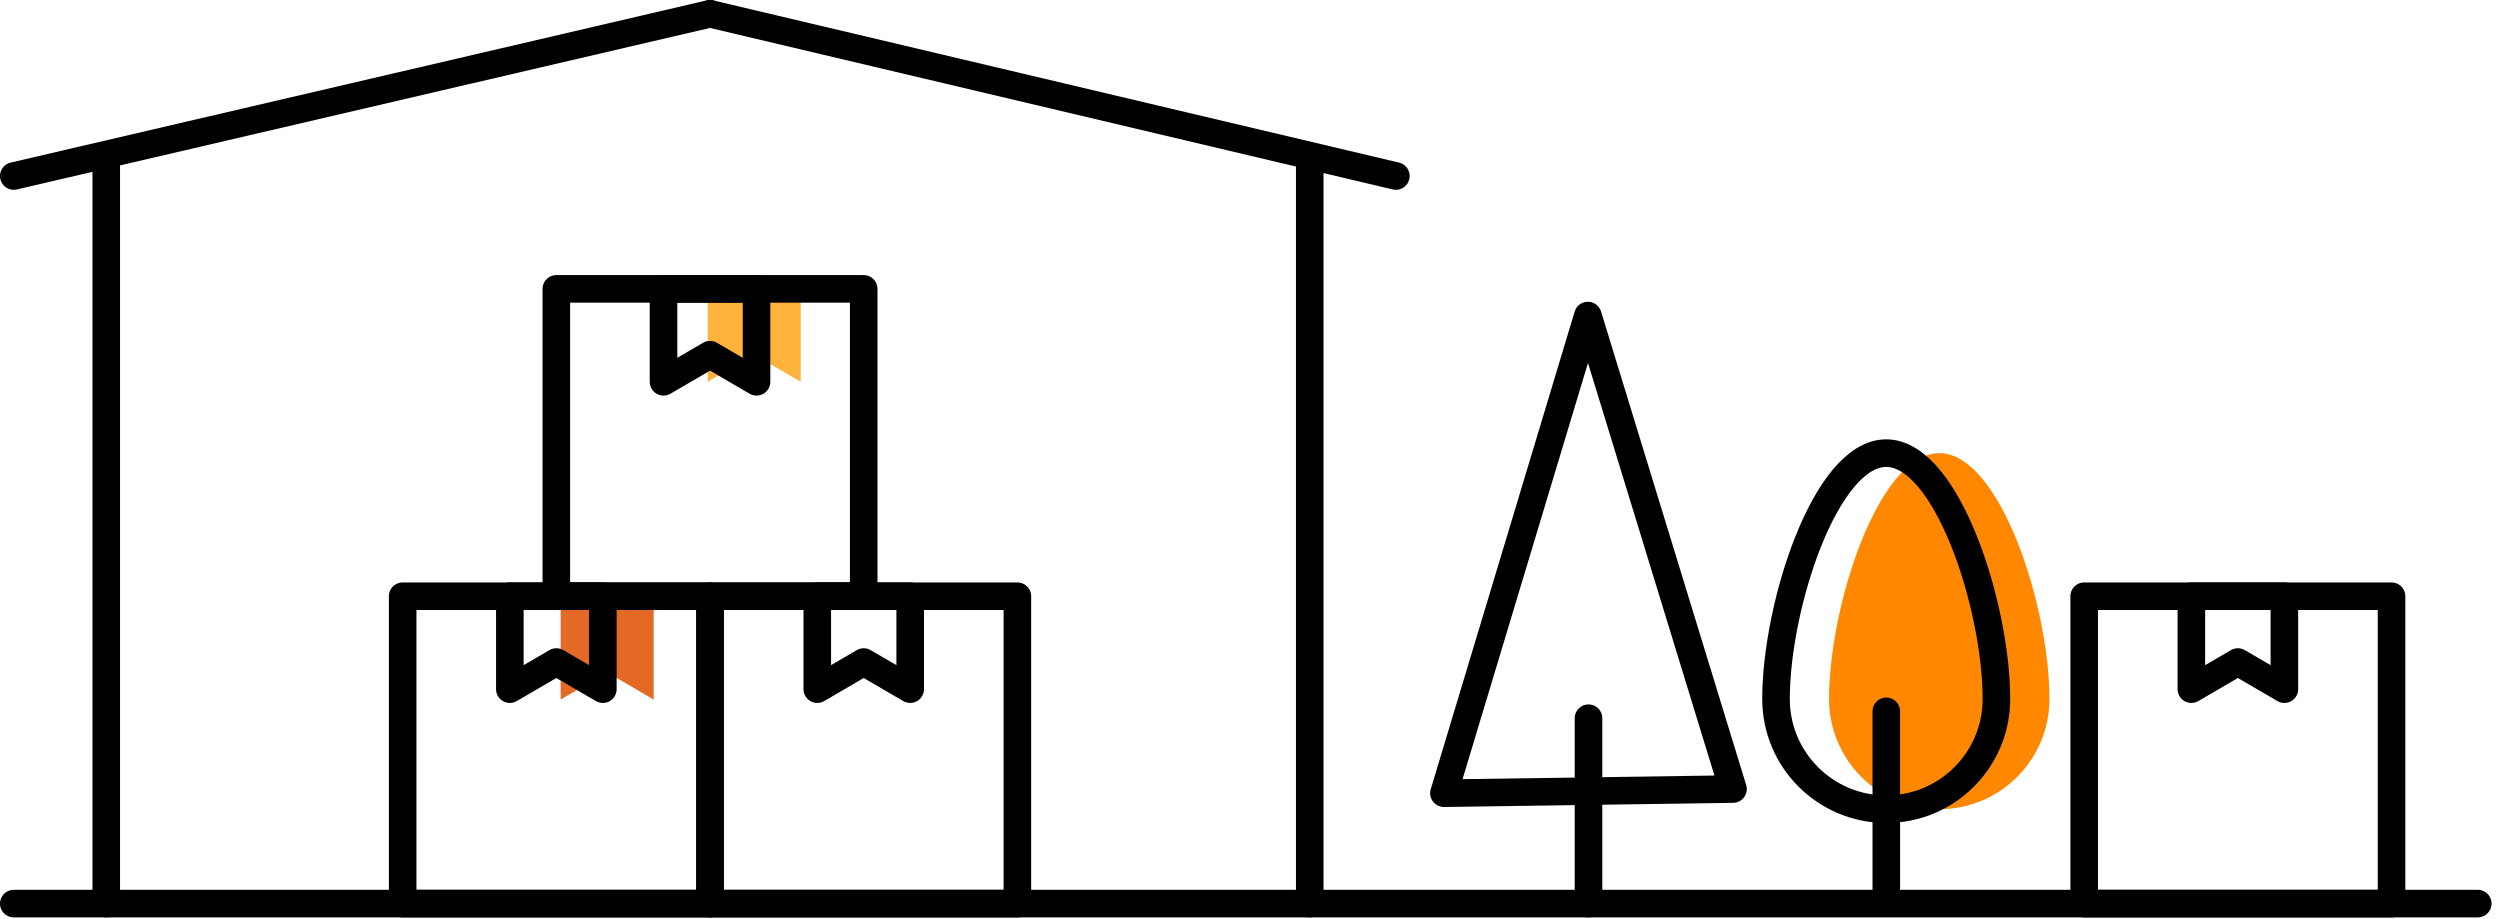
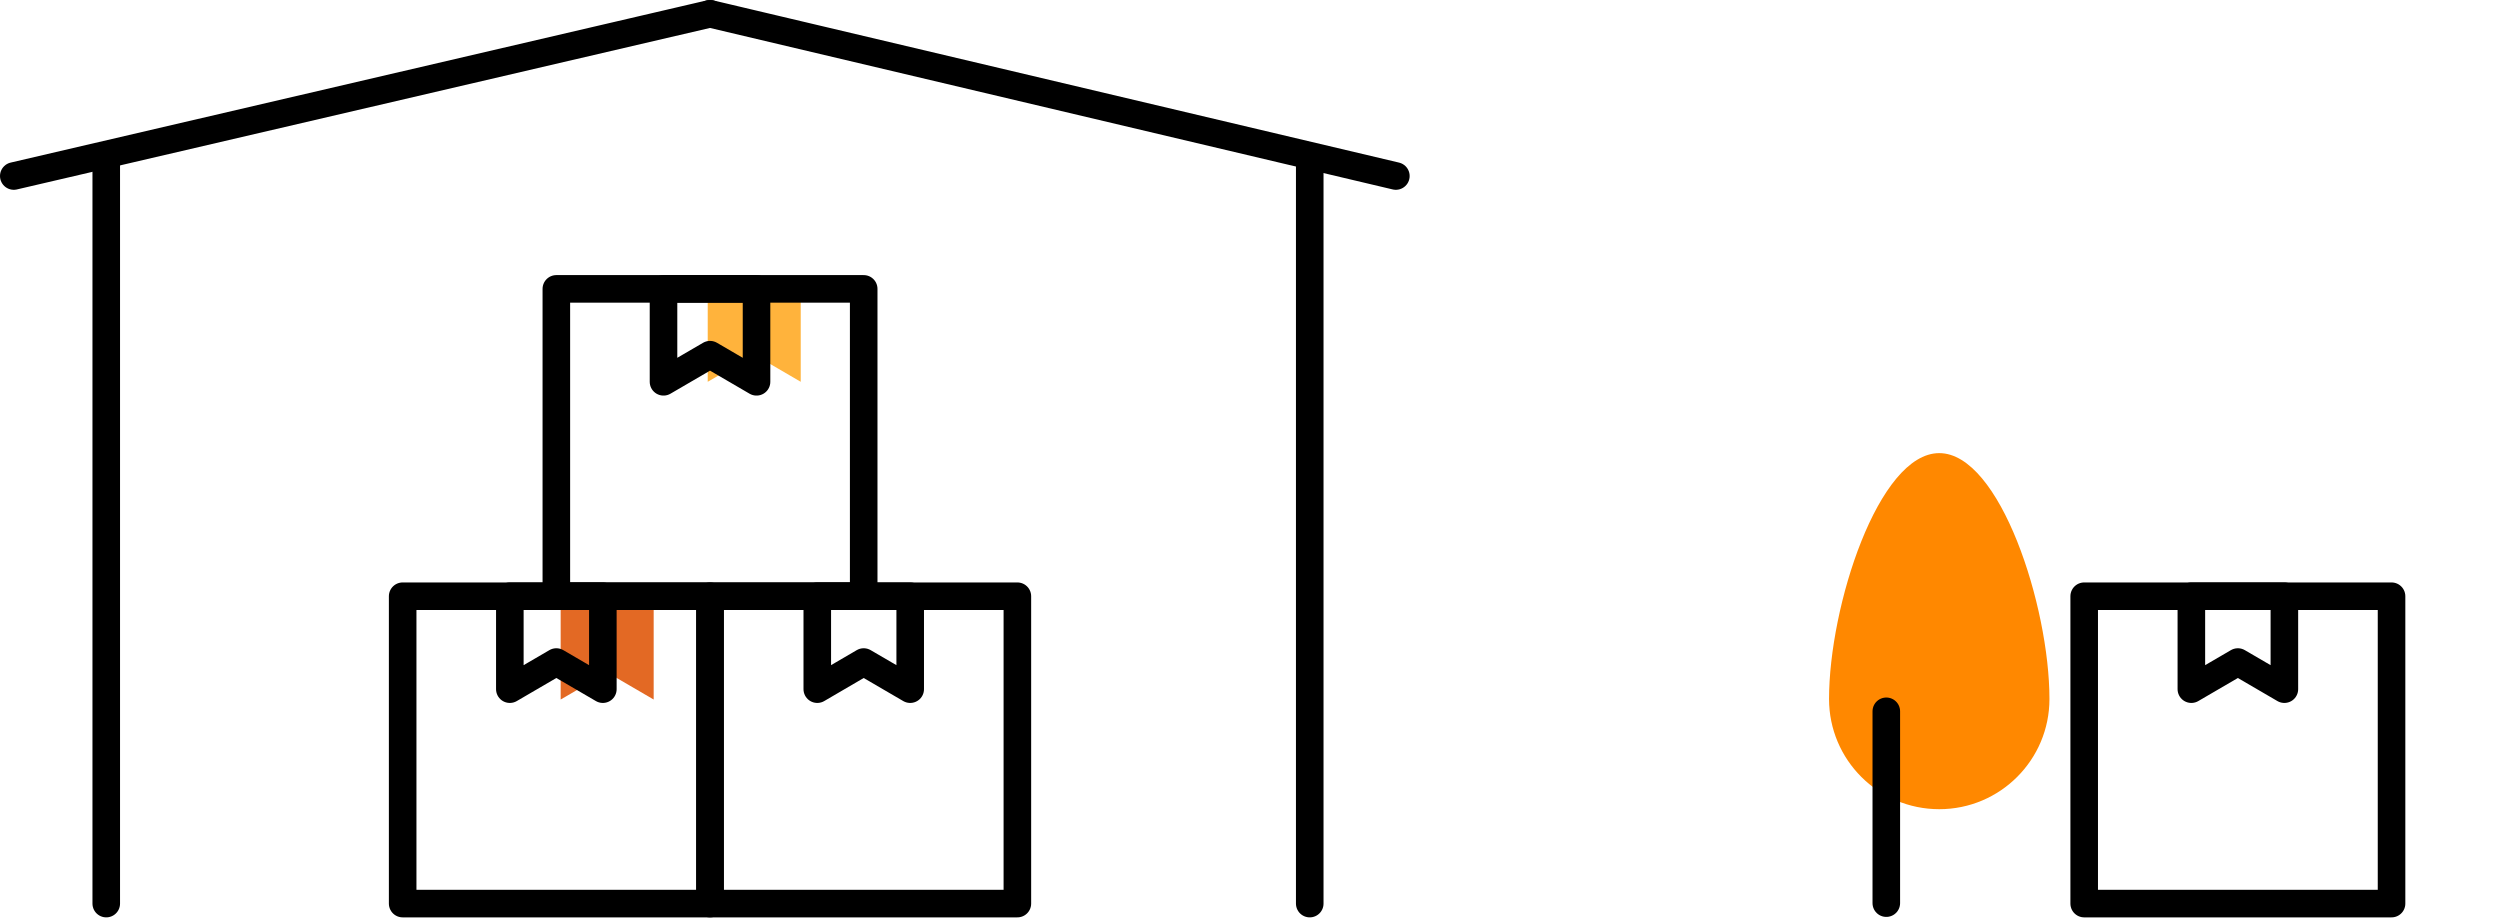
<svg xmlns="http://www.w3.org/2000/svg" width="272" height="100" viewBox="0 0 272 100" fill="none">
  <g clip-path="url(#clip0_2720_13878)">
-     <path d="M172.83 98.31V78.14" stroke="black" stroke-width="3" stroke-linecap="round" stroke-linejoin="round" />
-     <path d="M172.76 34.33L157.1 86.3L188.55 85.85L172.76 34.33Z" stroke="black" stroke-width="3" stroke-linecap="round" stroke-linejoin="round" />
    <path d="M11.56 98.31V17.69" stroke="black" stroke-width="3" stroke-linecap="round" stroke-linejoin="round" />
    <path d="M142.5 98.31V17.69" stroke="black" stroke-width="3" stroke-linecap="round" stroke-linejoin="round" />
-     <path d="M1.5 98.31H269.58" stroke="black" stroke-width="3" stroke-linecap="round" stroke-linejoin="round" />
    <path d="M77.25 1.5L151.87 19.15" stroke="black" stroke-width="3" stroke-linecap="round" stroke-linejoin="round" />
    <path d="M1.5 19.15L77.25 1.5" stroke="black" stroke-width="3" stroke-linecap="round" stroke-linejoin="round" />
    <path d="M222.98 76.05C222.98 82.67 217.61 88.04 210.99 88.04C204.37 88.04 199 82.67 199 76.05C199 65.97 204.37 49.3 210.99 49.3C217.61 49.3 222.98 65.97 222.98 76.05Z" fill="#FF8800" />
    <path d="M87.12 31.43H77V41.54L82.06 38.59L87.12 41.54V31.43Z" fill="#FFB33C" />
    <path d="M71.12 66H61V76.11L66.06 73.16L71.12 76.11V66Z" fill="#E36924" />
    <path d="M93.97 31.43H60.53V64.87H93.97V31.43Z" stroke="black" stroke-width="3" stroke-linecap="round" stroke-linejoin="round" />
    <path d="M82.31 31.43H72.19V41.54L77.25 38.59L82.31 41.54V31.43Z" stroke="black" stroke-width="3" stroke-linecap="round" stroke-linejoin="round" />
    <path d="M260.2 64.87H226.76V98.31H260.2V64.87Z" stroke="black" stroke-width="3" stroke-linecap="round" stroke-linejoin="round" />
    <path d="M248.54 64.87H238.42V74.98L243.48 72.03L248.54 74.98V64.87Z" stroke="black" stroke-width="3" stroke-linecap="round" stroke-linejoin="round" />
    <path d="M77.25 64.87H43.81V98.31H77.25V64.87Z" stroke="black" stroke-width="3" stroke-linecap="round" stroke-linejoin="round" />
    <path d="M65.59 64.87H55.47V74.98L60.53 72.03L65.59 74.98V64.87Z" stroke="black" stroke-width="3" stroke-linecap="round" stroke-linejoin="round" />
    <path d="M110.69 64.87H77.25V98.31H110.69V64.87Z" stroke="black" stroke-width="3" stroke-linecap="round" stroke-linejoin="round" />
    <path d="M99.03 64.87H88.92V74.98L93.97 72.03L99.03 74.98V64.87Z" stroke="black" stroke-width="3" stroke-linecap="round" stroke-linejoin="round" />
-     <path d="M217.21 76.05C217.21 82.67 211.84 88.04 205.22 88.04C198.6 88.04 193.23 82.67 193.23 76.05C193.23 65.97 198.6 49.3 205.22 49.3C211.84 49.3 217.21 65.97 217.21 76.05Z" stroke="black" stroke-width="3" stroke-linecap="round" stroke-linejoin="round" />
    <path d="M205.23 77.39V98.26" stroke="black" stroke-width="3" stroke-linecap="round" stroke-linejoin="round" />
  </g>
  <defs>
    <clipPath id="clip0_2720_13878">
      <rect width="272" height="100" fill="white" />
    </clipPath>
  </defs>
</svg>